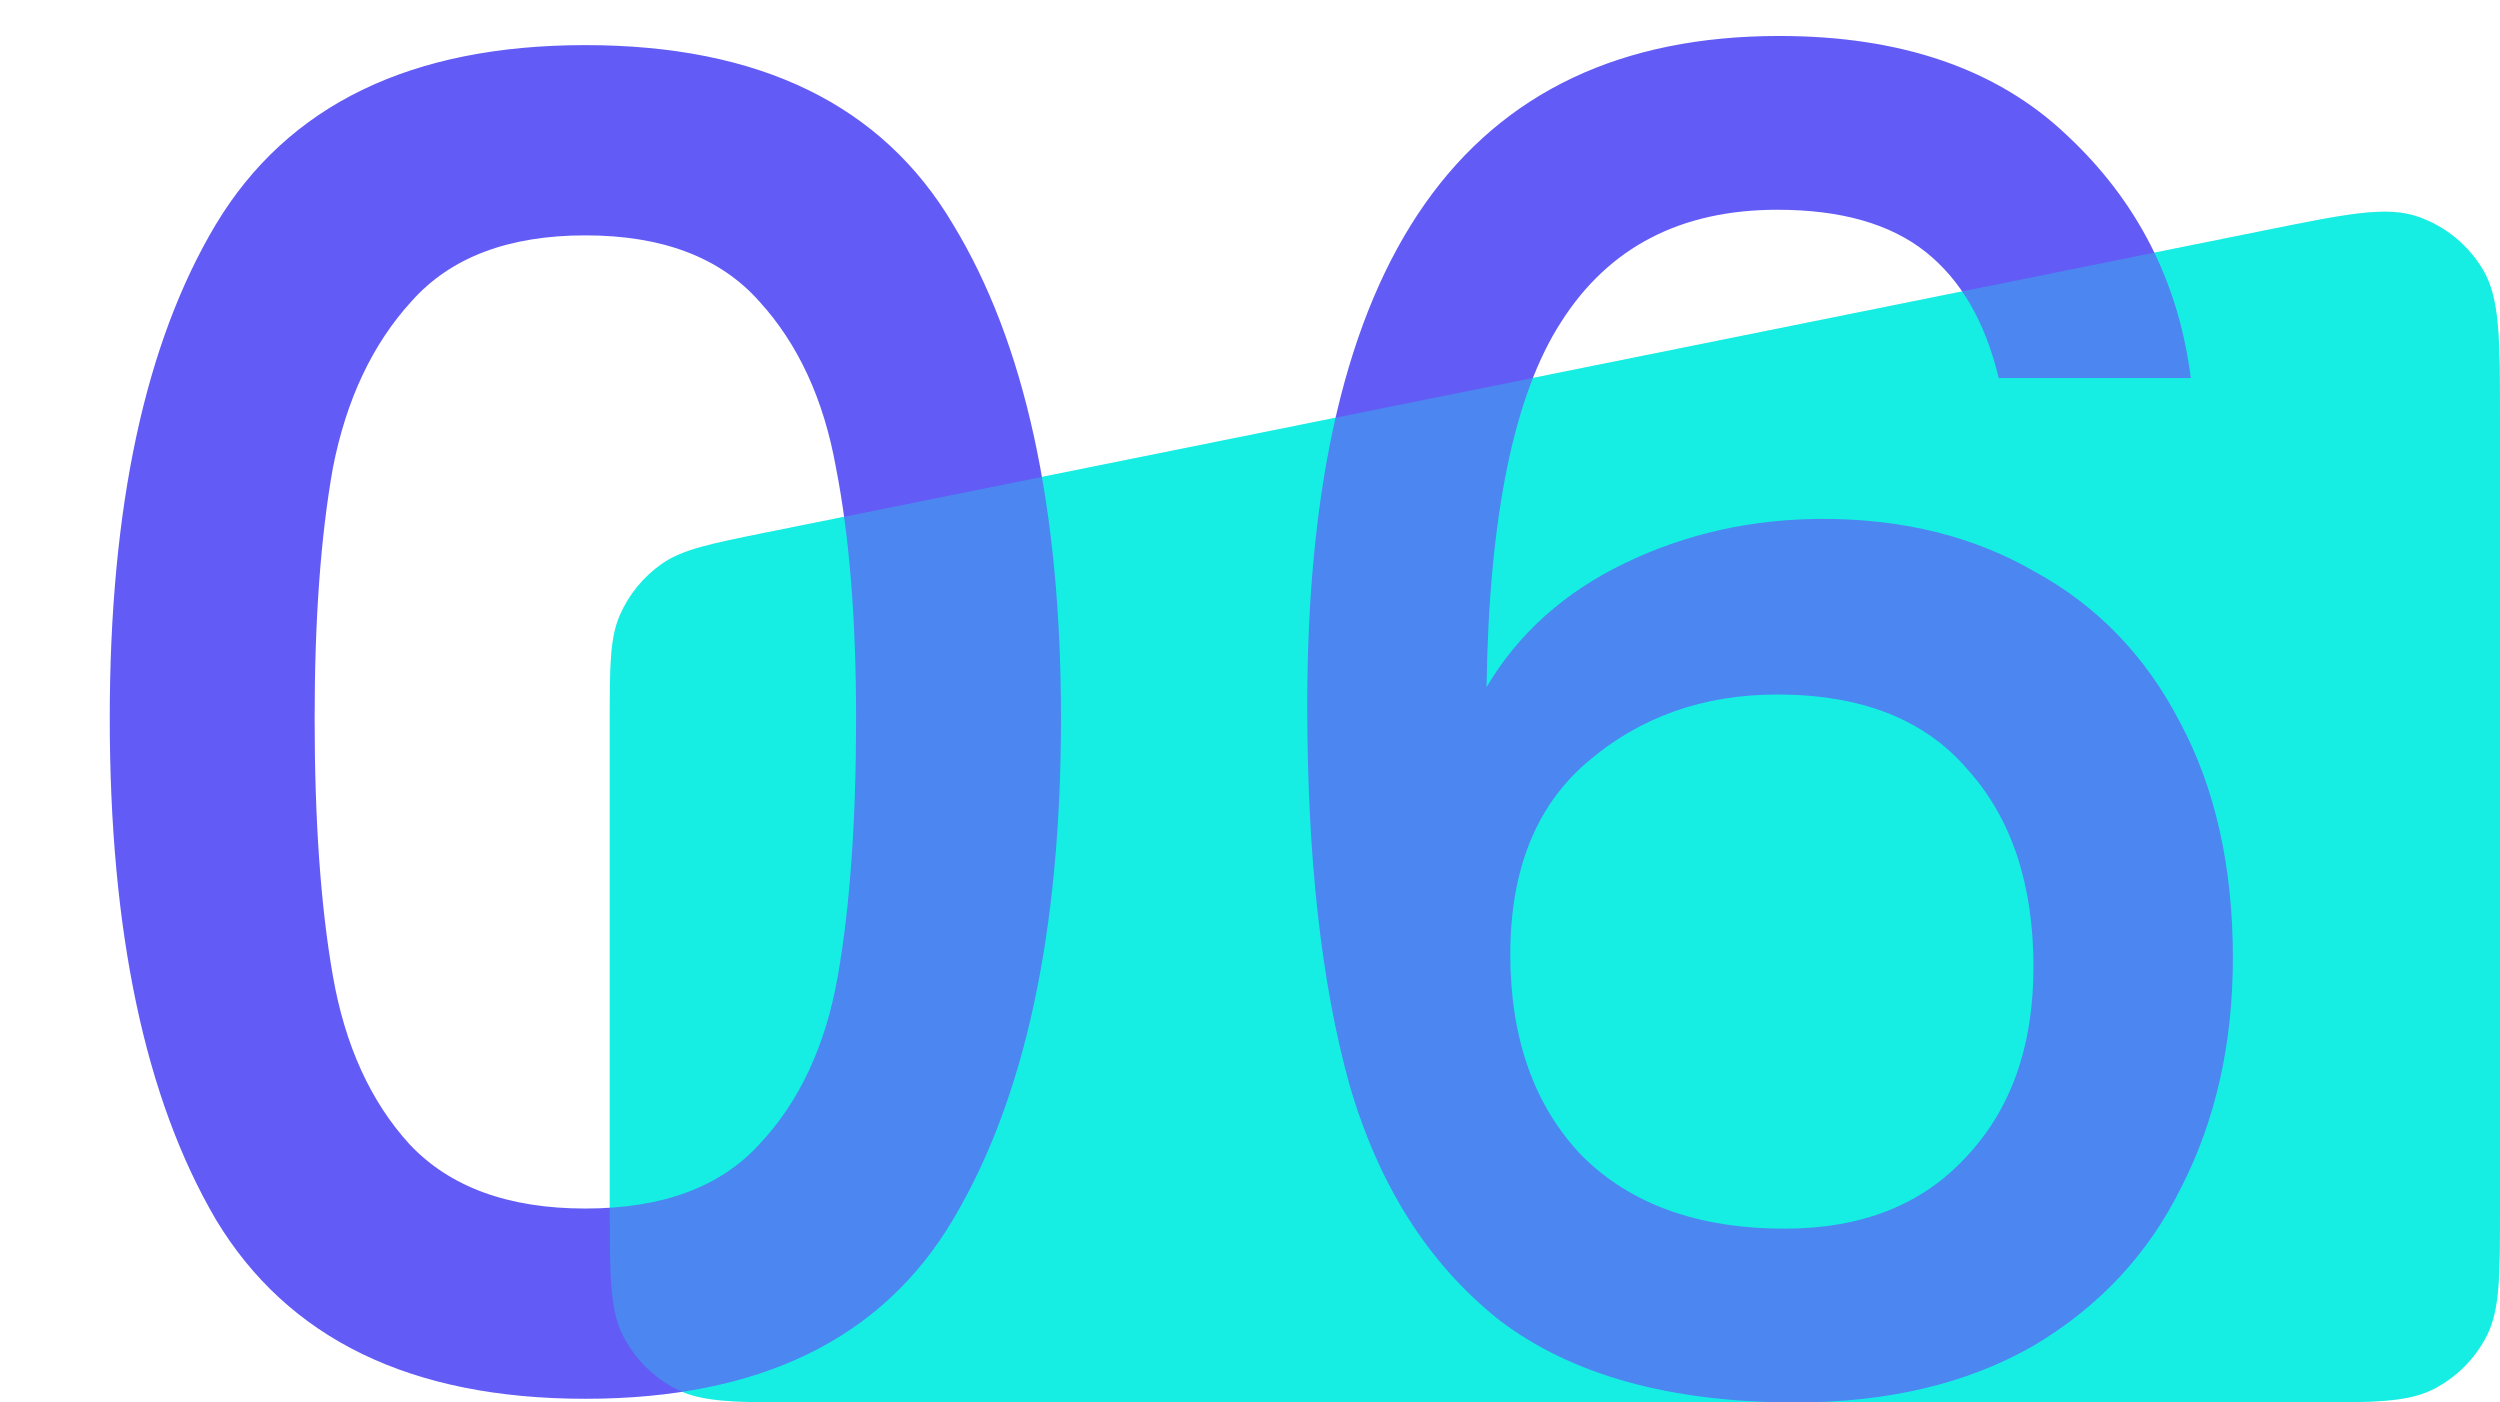
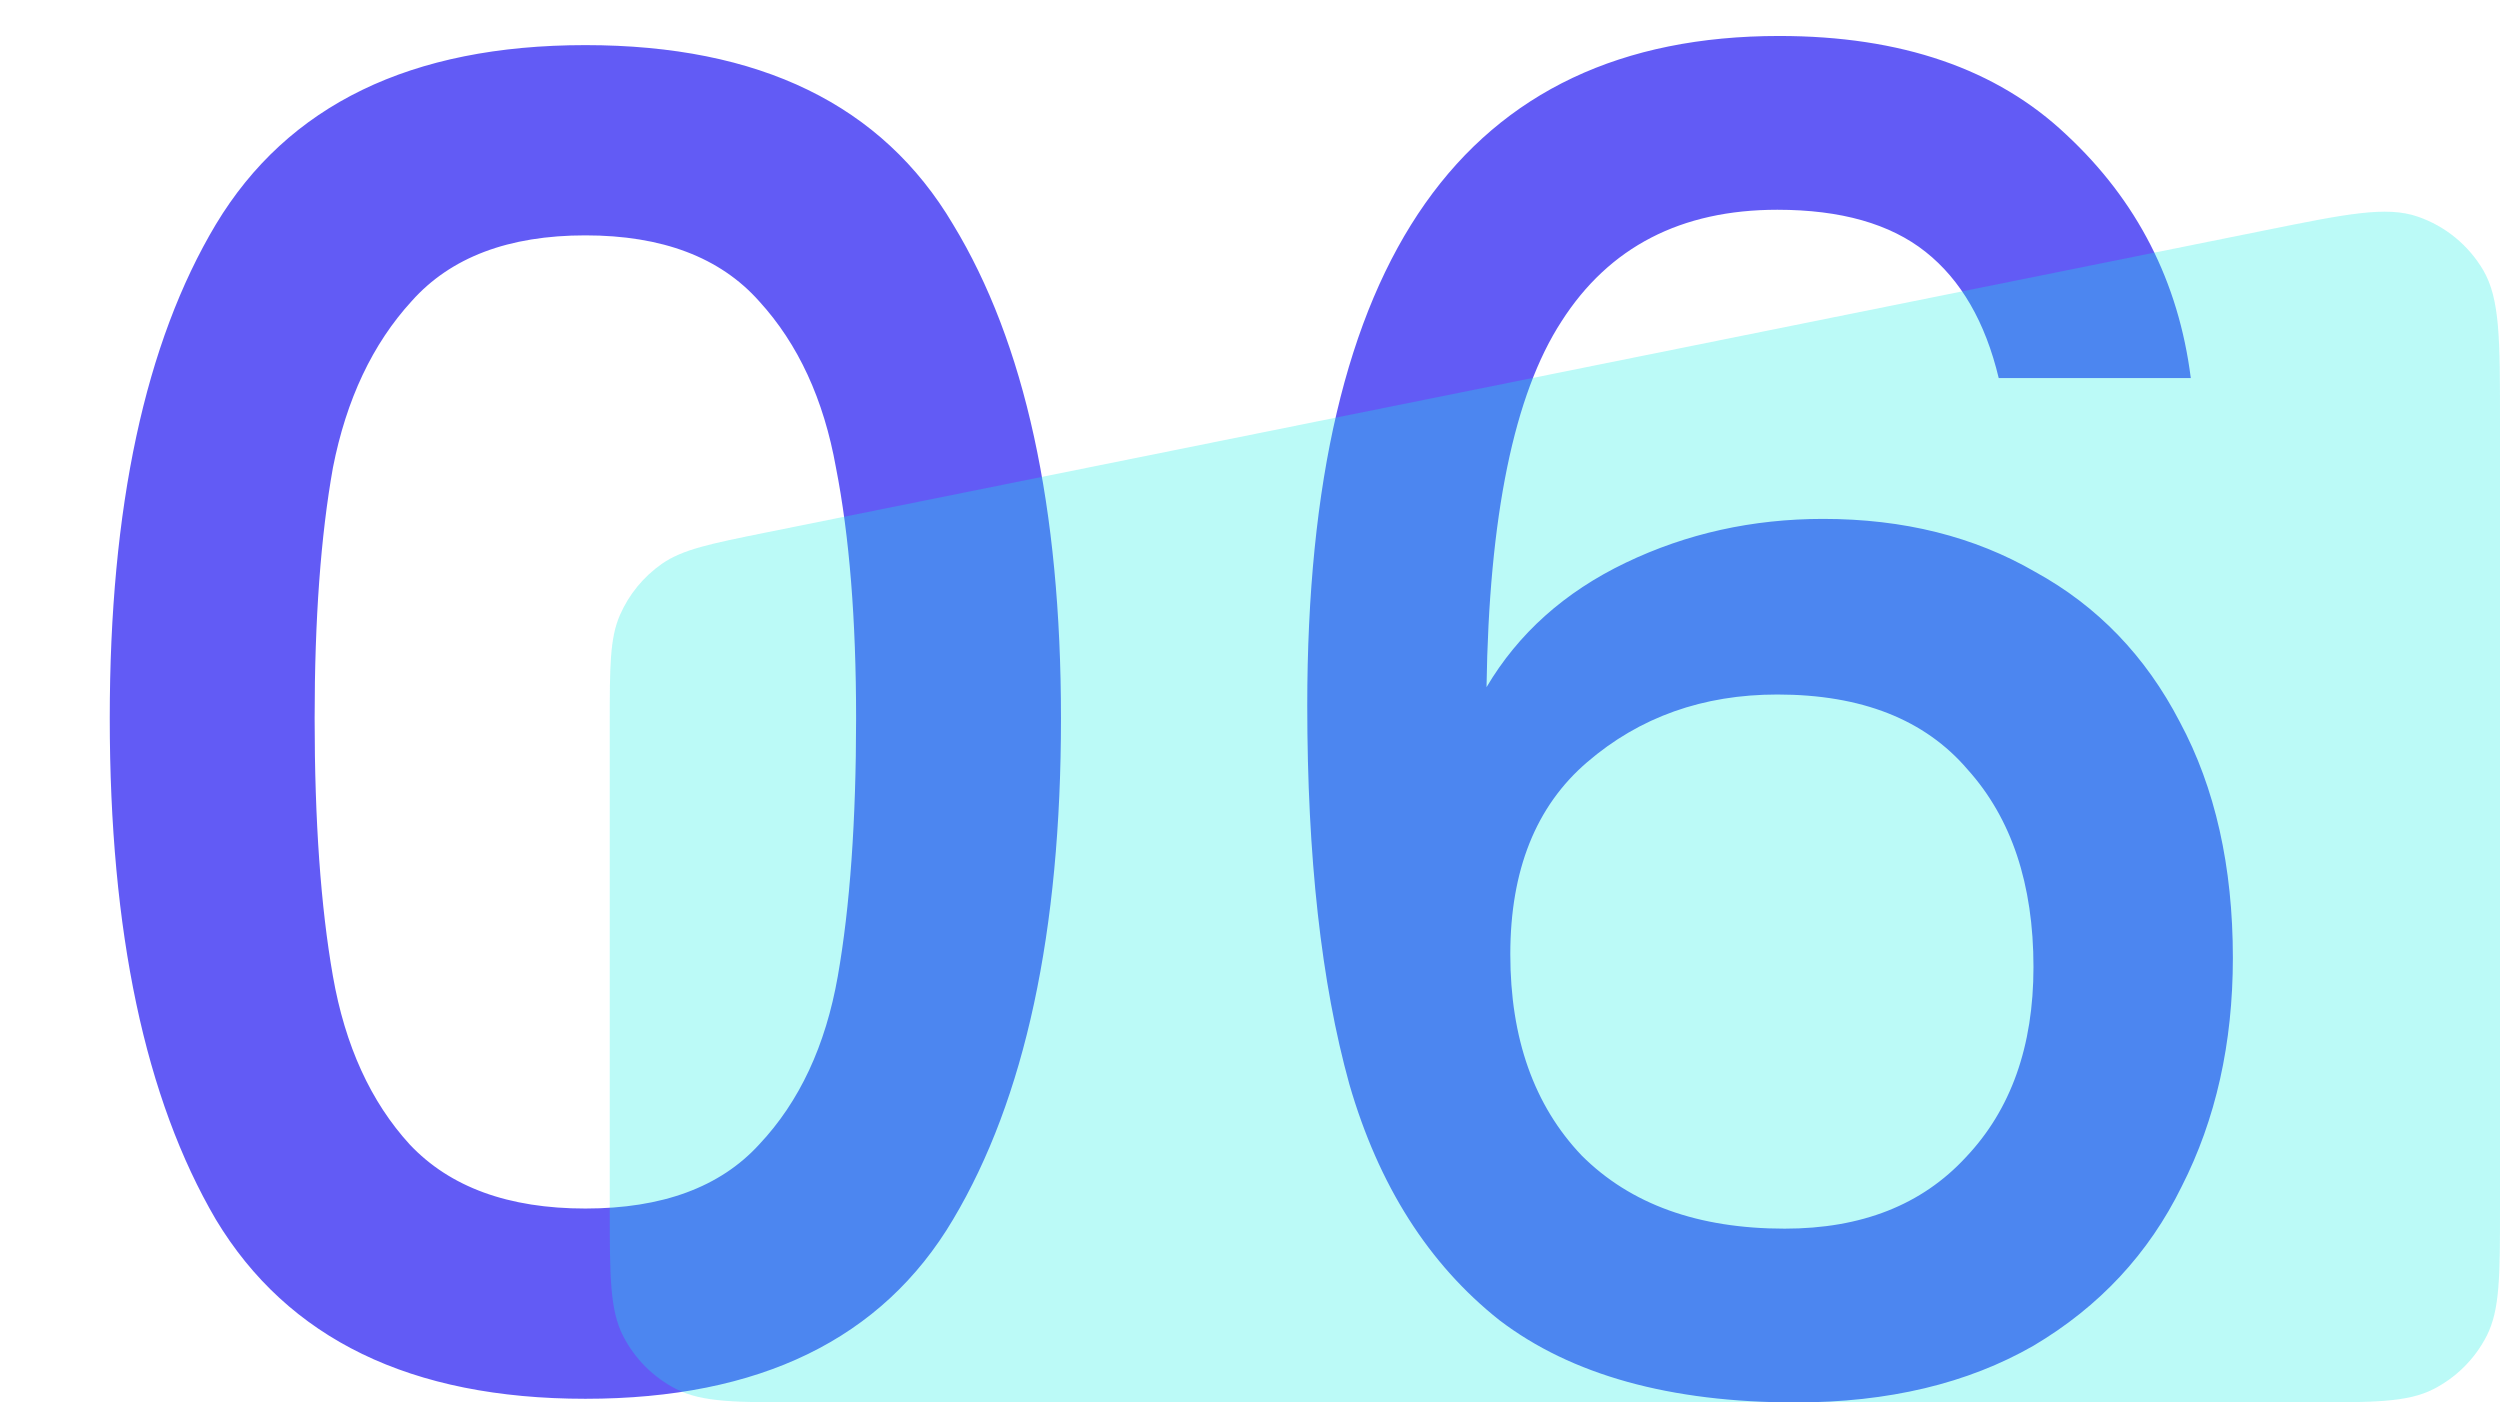
<svg xmlns="http://www.w3.org/2000/svg" width="41" height="23" viewBox="0 0 41 23" fill="none">
-   <path d="M10 11.869C10 10.936 10 10.47 10.167 10.087C10.314 9.75 10.552 9.459 10.853 9.248C11.195 9.009 11.653 8.917 12.568 8.732L37.168 3.773C38.481 3.508 39.138 3.375 39.652 3.553C40.103 3.708 40.483 4.02 40.725 4.431C41 4.9 41 5.57 41 6.91V19.8C41 20.92 41 21.48 40.782 21.908C40.59 22.284 40.284 22.59 39.908 22.782C39.48 23 38.92 23 37.8 23H13.2C12.08 23 11.52 23 11.092 22.782C10.716 22.59 10.41 22.284 10.218 21.908C10 21.48 10 20.92 10 19.8V11.869Z" fill="#16EEE3" />
  <path d="M1.8 11.78C1.8 8.32 2.38 5.62 3.54 3.68C4.72 1.72 6.74 0.74 9.6 0.74C12.46 0.74 14.47 1.72 15.63 3.68C16.81 5.62 17.4 8.32 17.4 11.78C17.4 15.28 16.81 18.02 15.63 20C14.47 21.96 12.46 22.94 9.6 22.94C6.74 22.94 4.72 21.96 3.54 20C2.38 18.02 1.8 15.28 1.8 11.78ZM14.04 11.78C14.04 10.16 13.93 8.79 13.71 7.67C13.51 6.55 13.09 5.64 12.45 4.94C11.81 4.22 10.86 3.86 9.6 3.86C8.34 3.86 7.39 4.22 6.75 4.94C6.11 5.64 5.68 6.55 5.46 7.67C5.26 8.79 5.16 10.16 5.16 11.78C5.16 13.46 5.26 14.87 5.46 16.01C5.66 17.15 6.08 18.07 6.72 18.77C7.38 19.47 8.34 19.82 9.6 19.82C10.86 19.82 11.81 19.47 12.45 18.77C13.11 18.07 13.54 17.15 13.74 16.01C13.94 14.87 14.04 13.46 14.04 11.78ZM32.779 6.2C32.559 5.28 32.159 4.59 31.579 4.13C30.999 3.67 30.189 3.44 29.149 3.44C27.569 3.44 26.389 4.05 25.609 5.27C24.829 6.47 24.419 8.47 24.379 11.27C24.899 10.39 25.659 9.71 26.659 9.23C27.659 8.75 28.739 8.51 29.899 8.51C31.219 8.51 32.379 8.8 33.379 9.38C34.399 9.94 35.189 10.76 35.749 11.84C36.329 12.92 36.619 14.21 36.619 15.71C36.619 17.11 36.339 18.36 35.779 19.46C35.239 20.56 34.429 21.43 33.349 22.07C32.269 22.69 30.969 23 29.449 23C27.389 23 25.769 22.55 24.589 21.65C23.429 20.73 22.609 19.44 22.129 17.78C21.669 16.12 21.439 14.05 21.439 11.57C21.439 4.25 24.019 0.59 29.179 0.59C31.179 0.59 32.749 1.13 33.889 2.21C35.049 3.29 35.729 4.62 35.929 6.2H32.779ZM29.149 11.39C27.929 11.39 26.889 11.76 26.029 12.5C25.189 13.22 24.769 14.27 24.769 15.65C24.769 17.03 25.159 18.13 25.939 18.95C26.739 19.75 27.849 20.15 29.269 20.15C30.529 20.15 31.519 19.76 32.239 18.98C32.979 18.2 33.349 17.16 33.349 15.86C33.349 14.5 32.989 13.42 32.269 12.62C31.569 11.8 30.529 11.39 29.149 11.39Z" fill="#625BF5" />
  <path d="M10 11.869C10 10.936 10 10.47 10.167 10.087C10.314 9.75 10.552 9.459 10.853 9.248C11.195 9.009 11.653 8.917 12.568 8.732L37.168 3.773C38.481 3.508 39.138 3.375 39.652 3.553C40.103 3.708 40.483 4.02 40.725 4.431C41 4.9 41 5.57 41 6.91V19.8C41 20.92 41 21.48 40.782 21.908C40.59 22.284 40.284 22.59 39.908 22.782C39.48 23 38.92 23 37.8 23H13.2C12.08 23 11.52 23 11.092 22.782C10.716 22.59 10.41 22.284 10.218 21.908C10 21.48 10 20.92 10 19.8V11.869Z" fill="#16EEE3" fill-opacity="0.29" />
</svg>